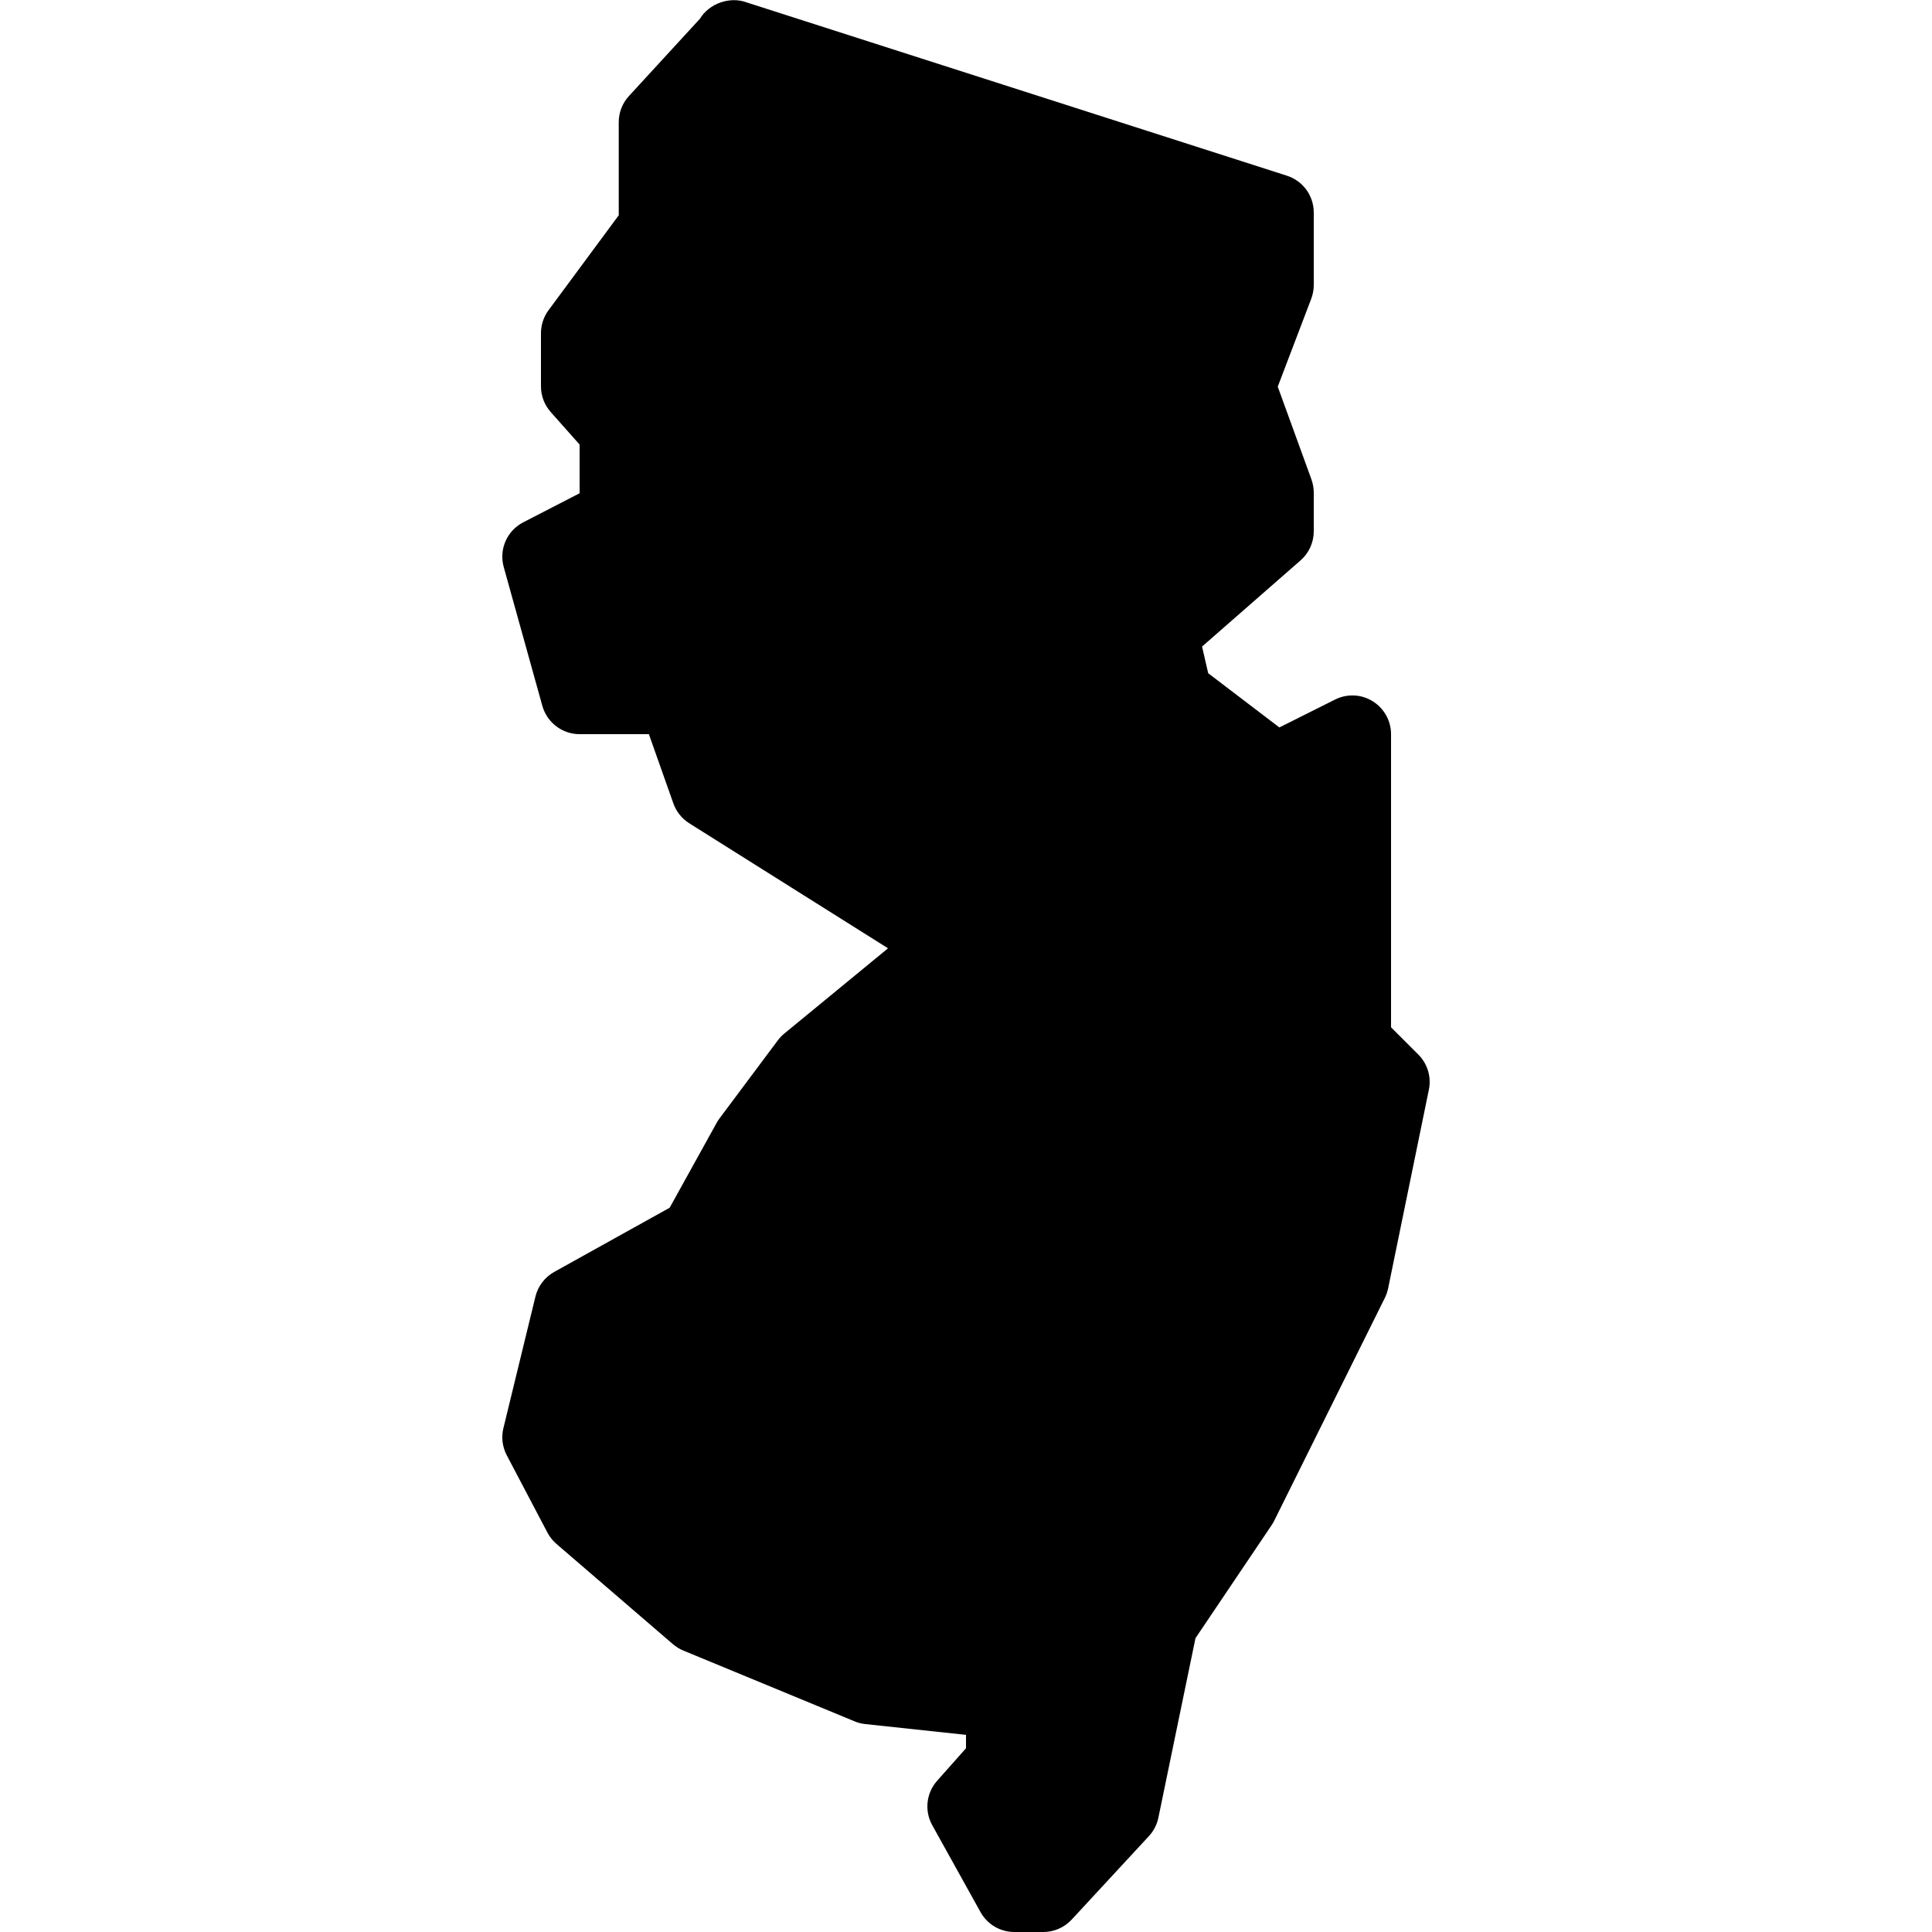
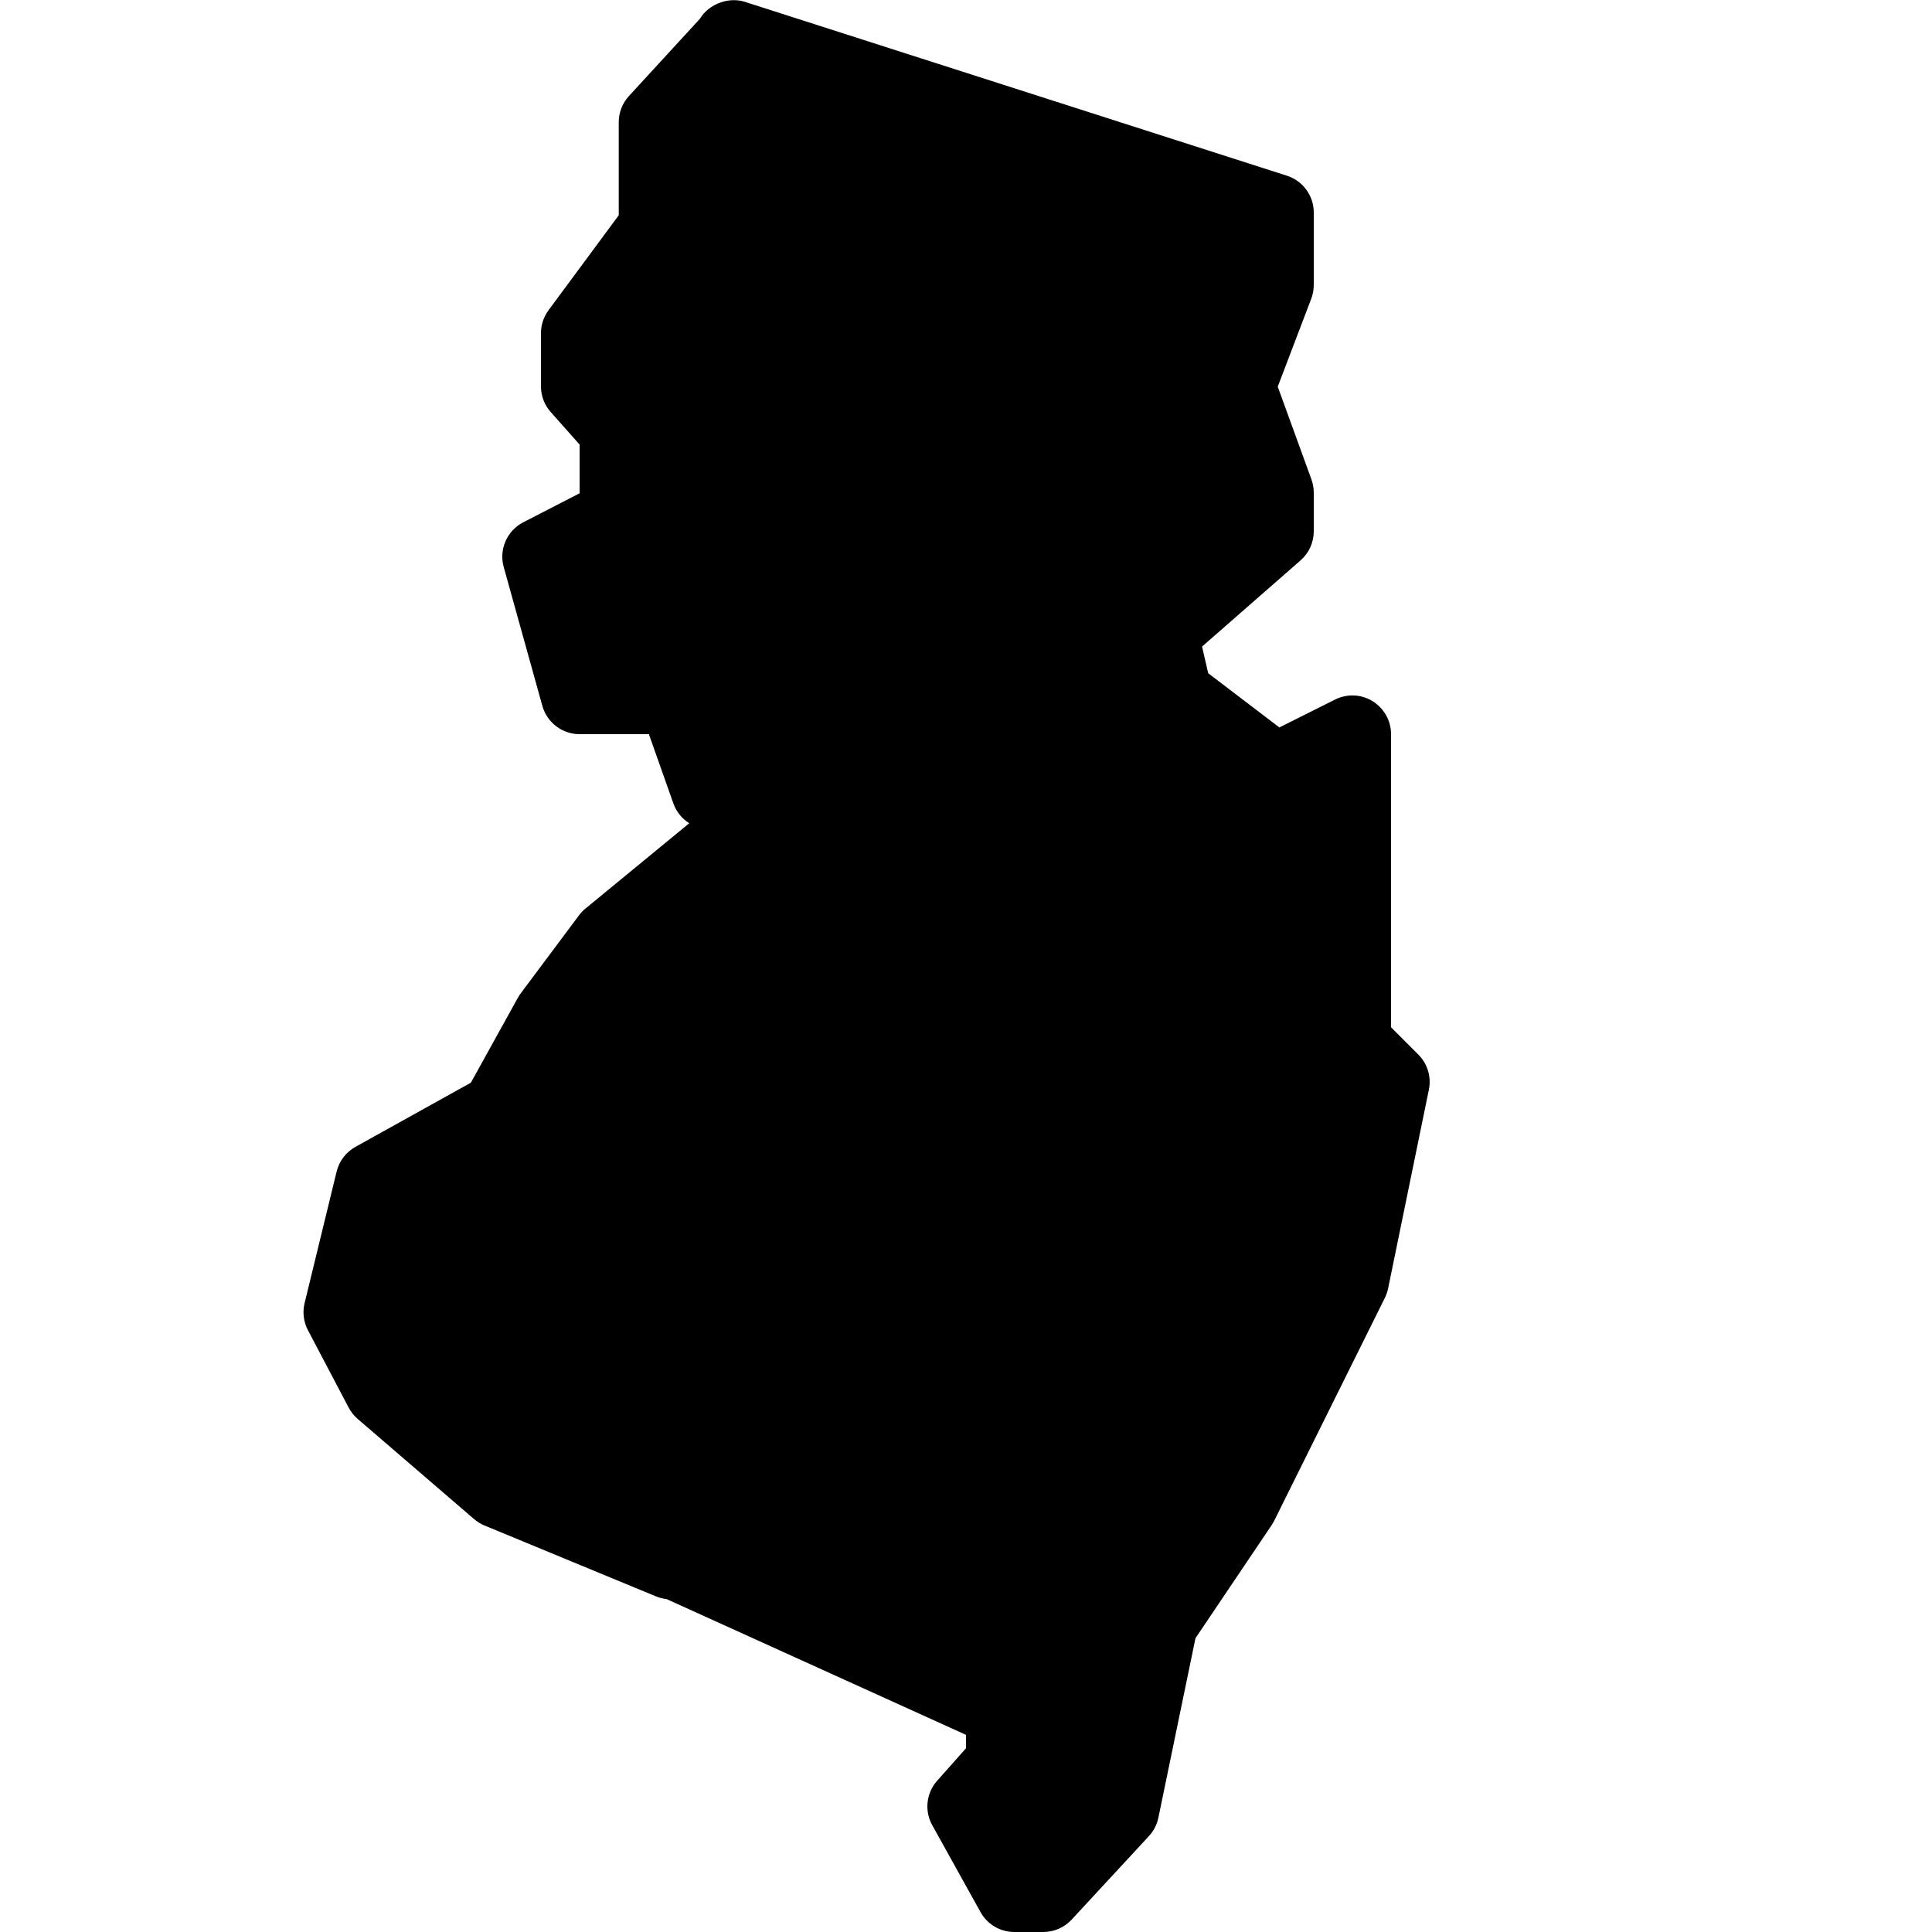
<svg xmlns="http://www.w3.org/2000/svg" fill="#000000" viewBox="0 0 50 50" width="50px" height="50px">
-   <path d="M36.707,27.293L36,26.586V19c0-0.347-0.18-0.668-0.475-0.852c-0.295-0.184-0.663-0.199-0.973-0.044l-1.442,0.722 l-1.842-1.403l-0.159-0.69l2.549-2.23C33.876,14.313,34,14.038,34,13.75v-1c0-0.116-0.021-0.232-0.06-0.343l-0.872-2.4l0.867-2.276 C33.978,7.617,34,7.497,34,7.375V5.5c0-0.435-0.28-0.819-0.695-0.953L19.322,0.062c-0.437-0.163-0.971,0.031-1.207,0.422 l-1.838,2.001c-0.17,0.185-0.264,0.426-0.264,0.677v2.409L14.195,8.03C14.068,8.203,14,8.411,14,8.625V10 c0,0.245,0.09,0.481,0.253,0.664L15,11.505v1.261l-1.458,0.751c-0.421,0.217-0.633,0.7-0.506,1.156l1,3.595 C14.157,18.7,14.551,19,15,19h1.793l0.634,1.793c0.075,0.212,0.22,0.393,0.41,0.513l5.145,3.236l-2.686,2.208 c-0.062,0.051-0.118,0.11-0.166,0.174l-1.507,2.018c-0.027,0.036-0.052,0.074-0.074,0.114l-1.218,2.2l-2.989,1.662 c-0.243,0.136-0.419,0.367-0.485,0.638l-0.829,3.405c-0.058,0.236-0.026,0.486,0.087,0.702l1.053,2.001 c0.058,0.111,0.136,0.21,0.232,0.292l3.015,2.595c0.082,0.069,0.172,0.126,0.271,0.166l4.433,1.832 c0.087,0.037,0.18,0.06,0.275,0.07L25,44.898v0.347l-0.747,0.841c-0.282,0.317-0.333,0.778-0.127,1.149l1.25,2.25 C25.552,49.803,25.887,50,26.25,50H27c0.278,0,0.545-0.116,0.734-0.32l2-2.162c0.123-0.133,0.208-0.298,0.245-0.477l0.96-4.645 l1.972-2.927c0.024-0.036,0.046-0.074,0.066-0.114l2.863-5.766c0.038-0.077,0.066-0.159,0.084-0.243l1.055-5.145 C37.047,27.872,36.944,27.53,36.707,27.293z" />
+   <path d="M36.707,27.293L36,26.586V19c0-0.347-0.18-0.668-0.475-0.852c-0.295-0.184-0.663-0.199-0.973-0.044l-1.442,0.722 l-1.842-1.403l-0.159-0.69l2.549-2.23C33.876,14.313,34,14.038,34,13.75v-1c0-0.116-0.021-0.232-0.06-0.343l-0.872-2.4l0.867-2.276 C33.978,7.617,34,7.497,34,7.375V5.5c0-0.435-0.28-0.819-0.695-0.953L19.322,0.062c-0.437-0.163-0.971,0.031-1.207,0.422 l-1.838,2.001c-0.17,0.185-0.264,0.426-0.264,0.677v2.409L14.195,8.03C14.068,8.203,14,8.411,14,8.625V10 c0,0.245,0.09,0.481,0.253,0.664L15,11.505v1.261l-1.458,0.751c-0.421,0.217-0.633,0.7-0.506,1.156l1,3.595 C14.157,18.7,14.551,19,15,19h1.793l0.634,1.793c0.075,0.212,0.22,0.393,0.41,0.513l-2.686,2.208 c-0.062,0.051-0.118,0.11-0.166,0.174l-1.507,2.018c-0.027,0.036-0.052,0.074-0.074,0.114l-1.218,2.2l-2.989,1.662 c-0.243,0.136-0.419,0.367-0.485,0.638l-0.829,3.405c-0.058,0.236-0.026,0.486,0.087,0.702l1.053,2.001 c0.058,0.111,0.136,0.21,0.232,0.292l3.015,2.595c0.082,0.069,0.172,0.126,0.271,0.166l4.433,1.832 c0.087,0.037,0.18,0.06,0.275,0.07L25,44.898v0.347l-0.747,0.841c-0.282,0.317-0.333,0.778-0.127,1.149l1.25,2.25 C25.552,49.803,25.887,50,26.25,50H27c0.278,0,0.545-0.116,0.734-0.32l2-2.162c0.123-0.133,0.208-0.298,0.245-0.477l0.96-4.645 l1.972-2.927c0.024-0.036,0.046-0.074,0.066-0.114l2.863-5.766c0.038-0.077,0.066-0.159,0.084-0.243l1.055-5.145 C37.047,27.872,36.944,27.53,36.707,27.293z" />
</svg>